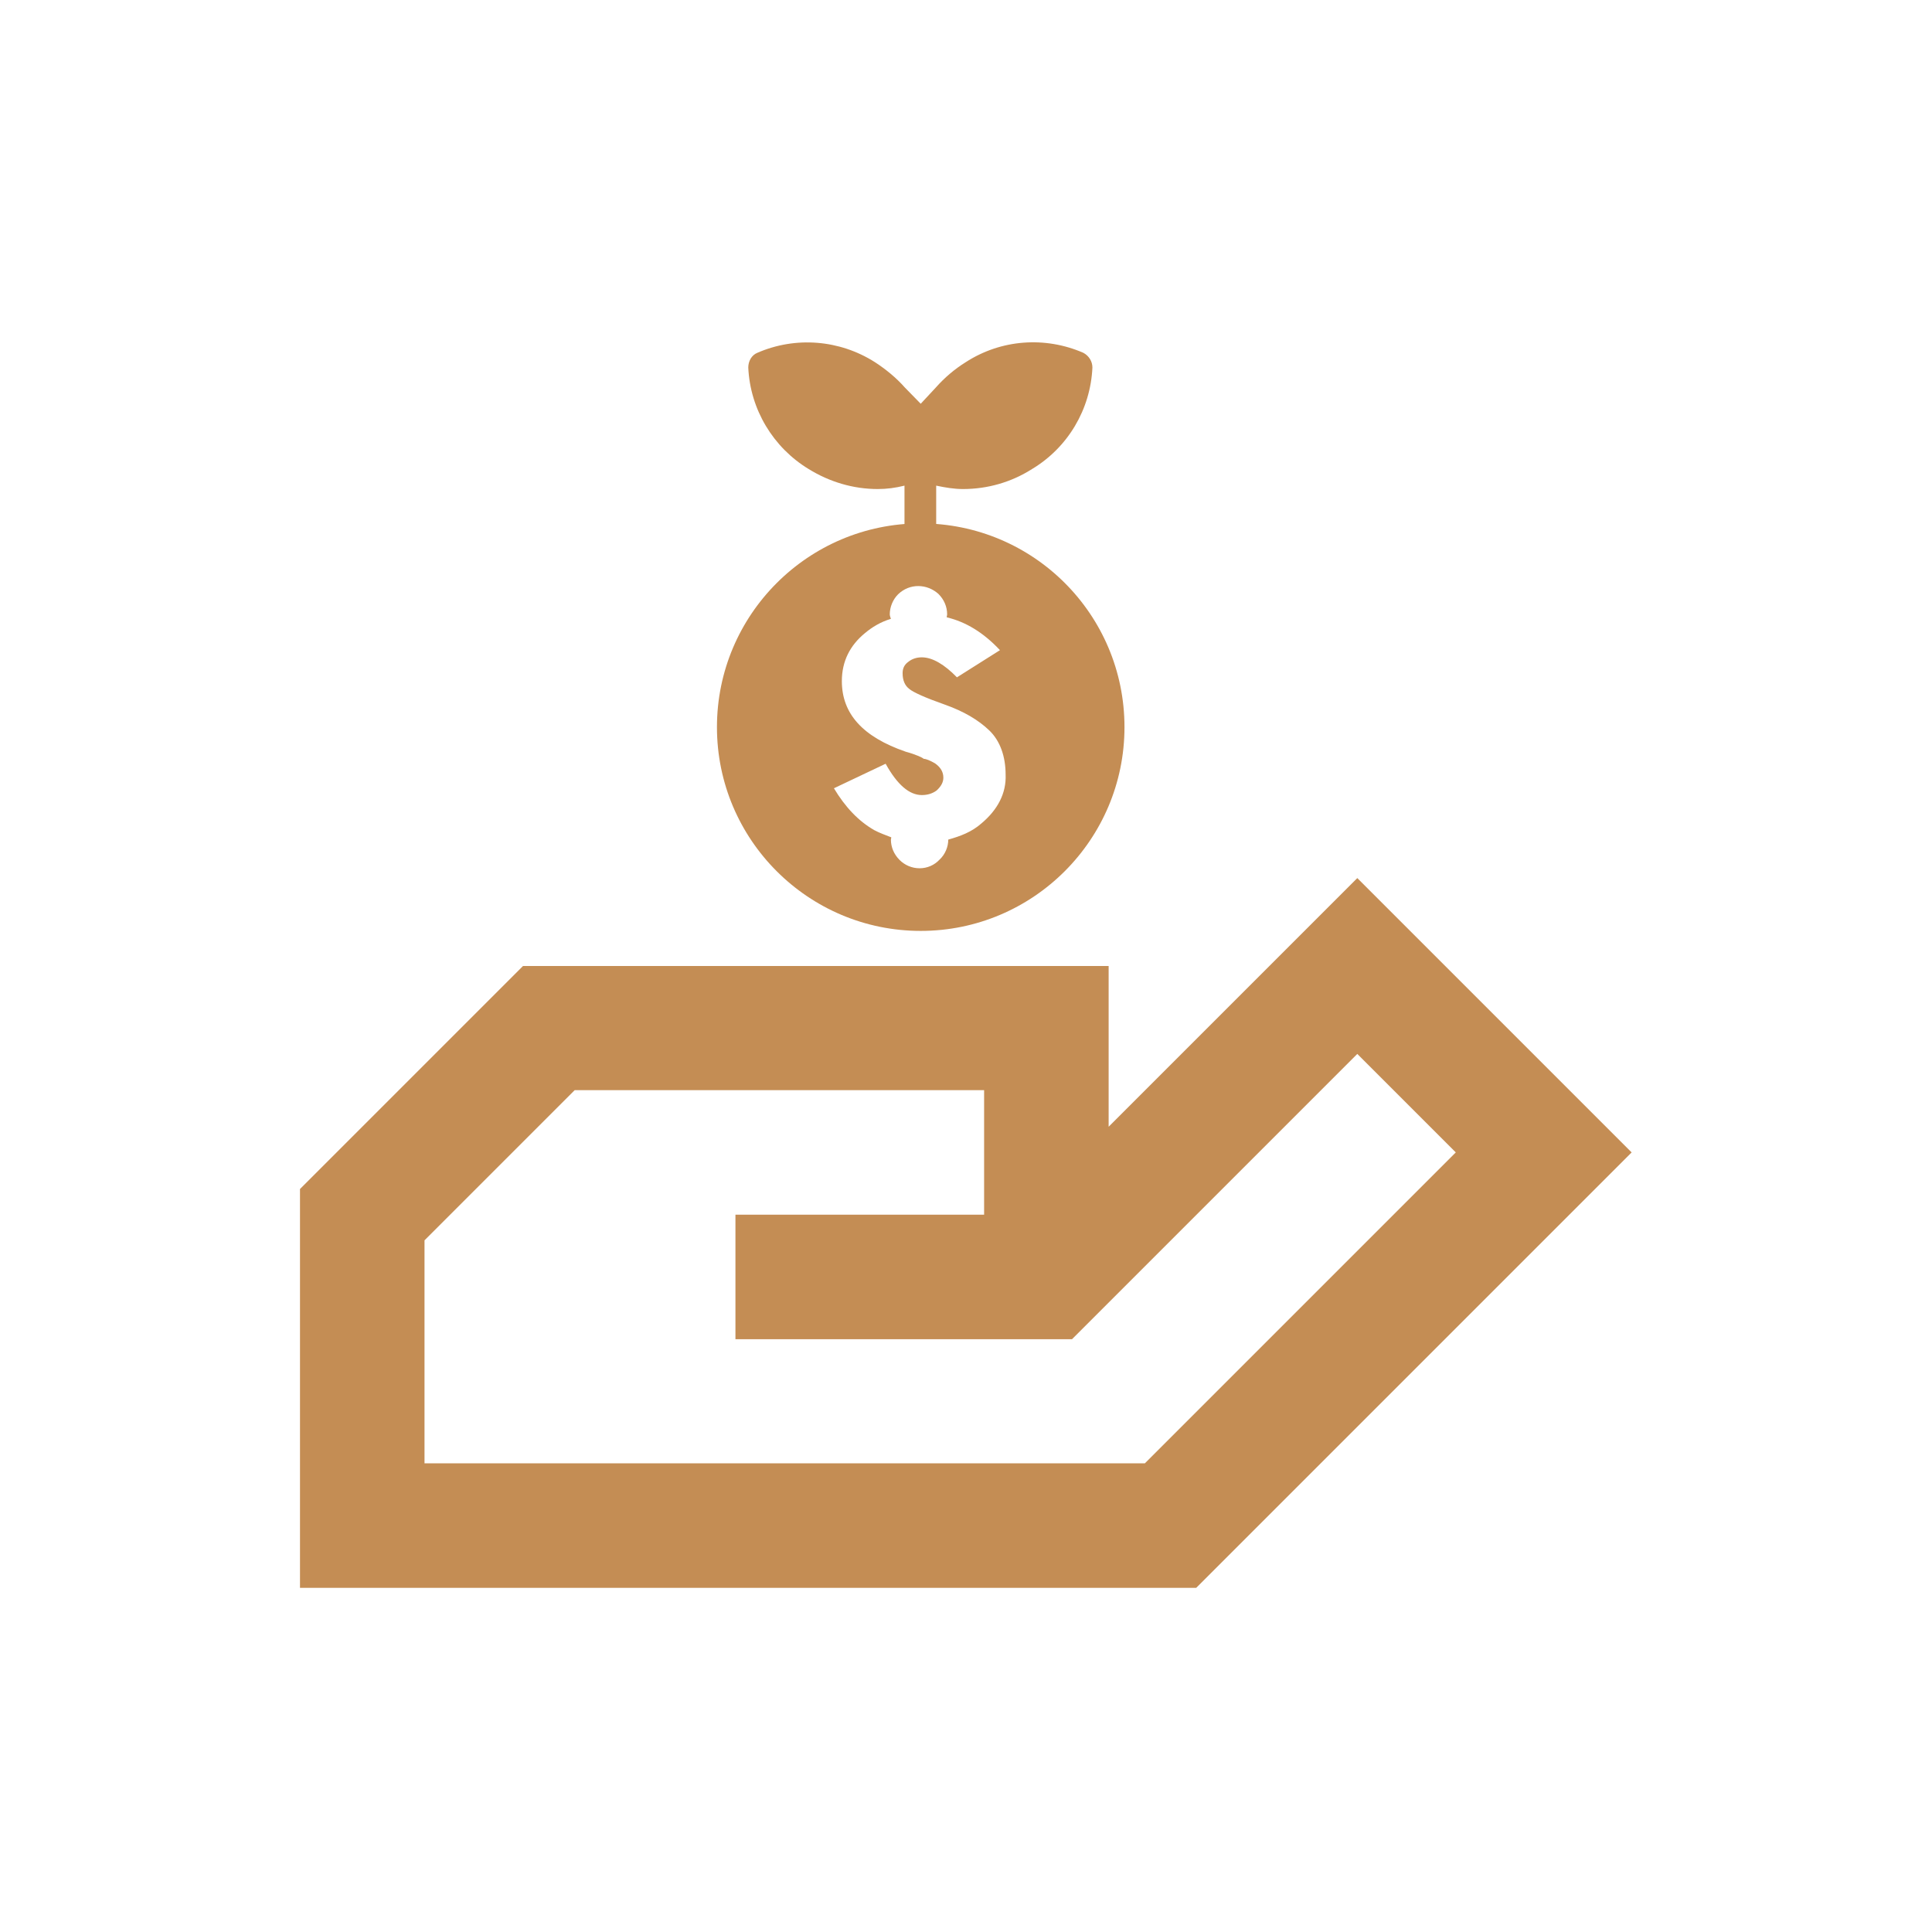
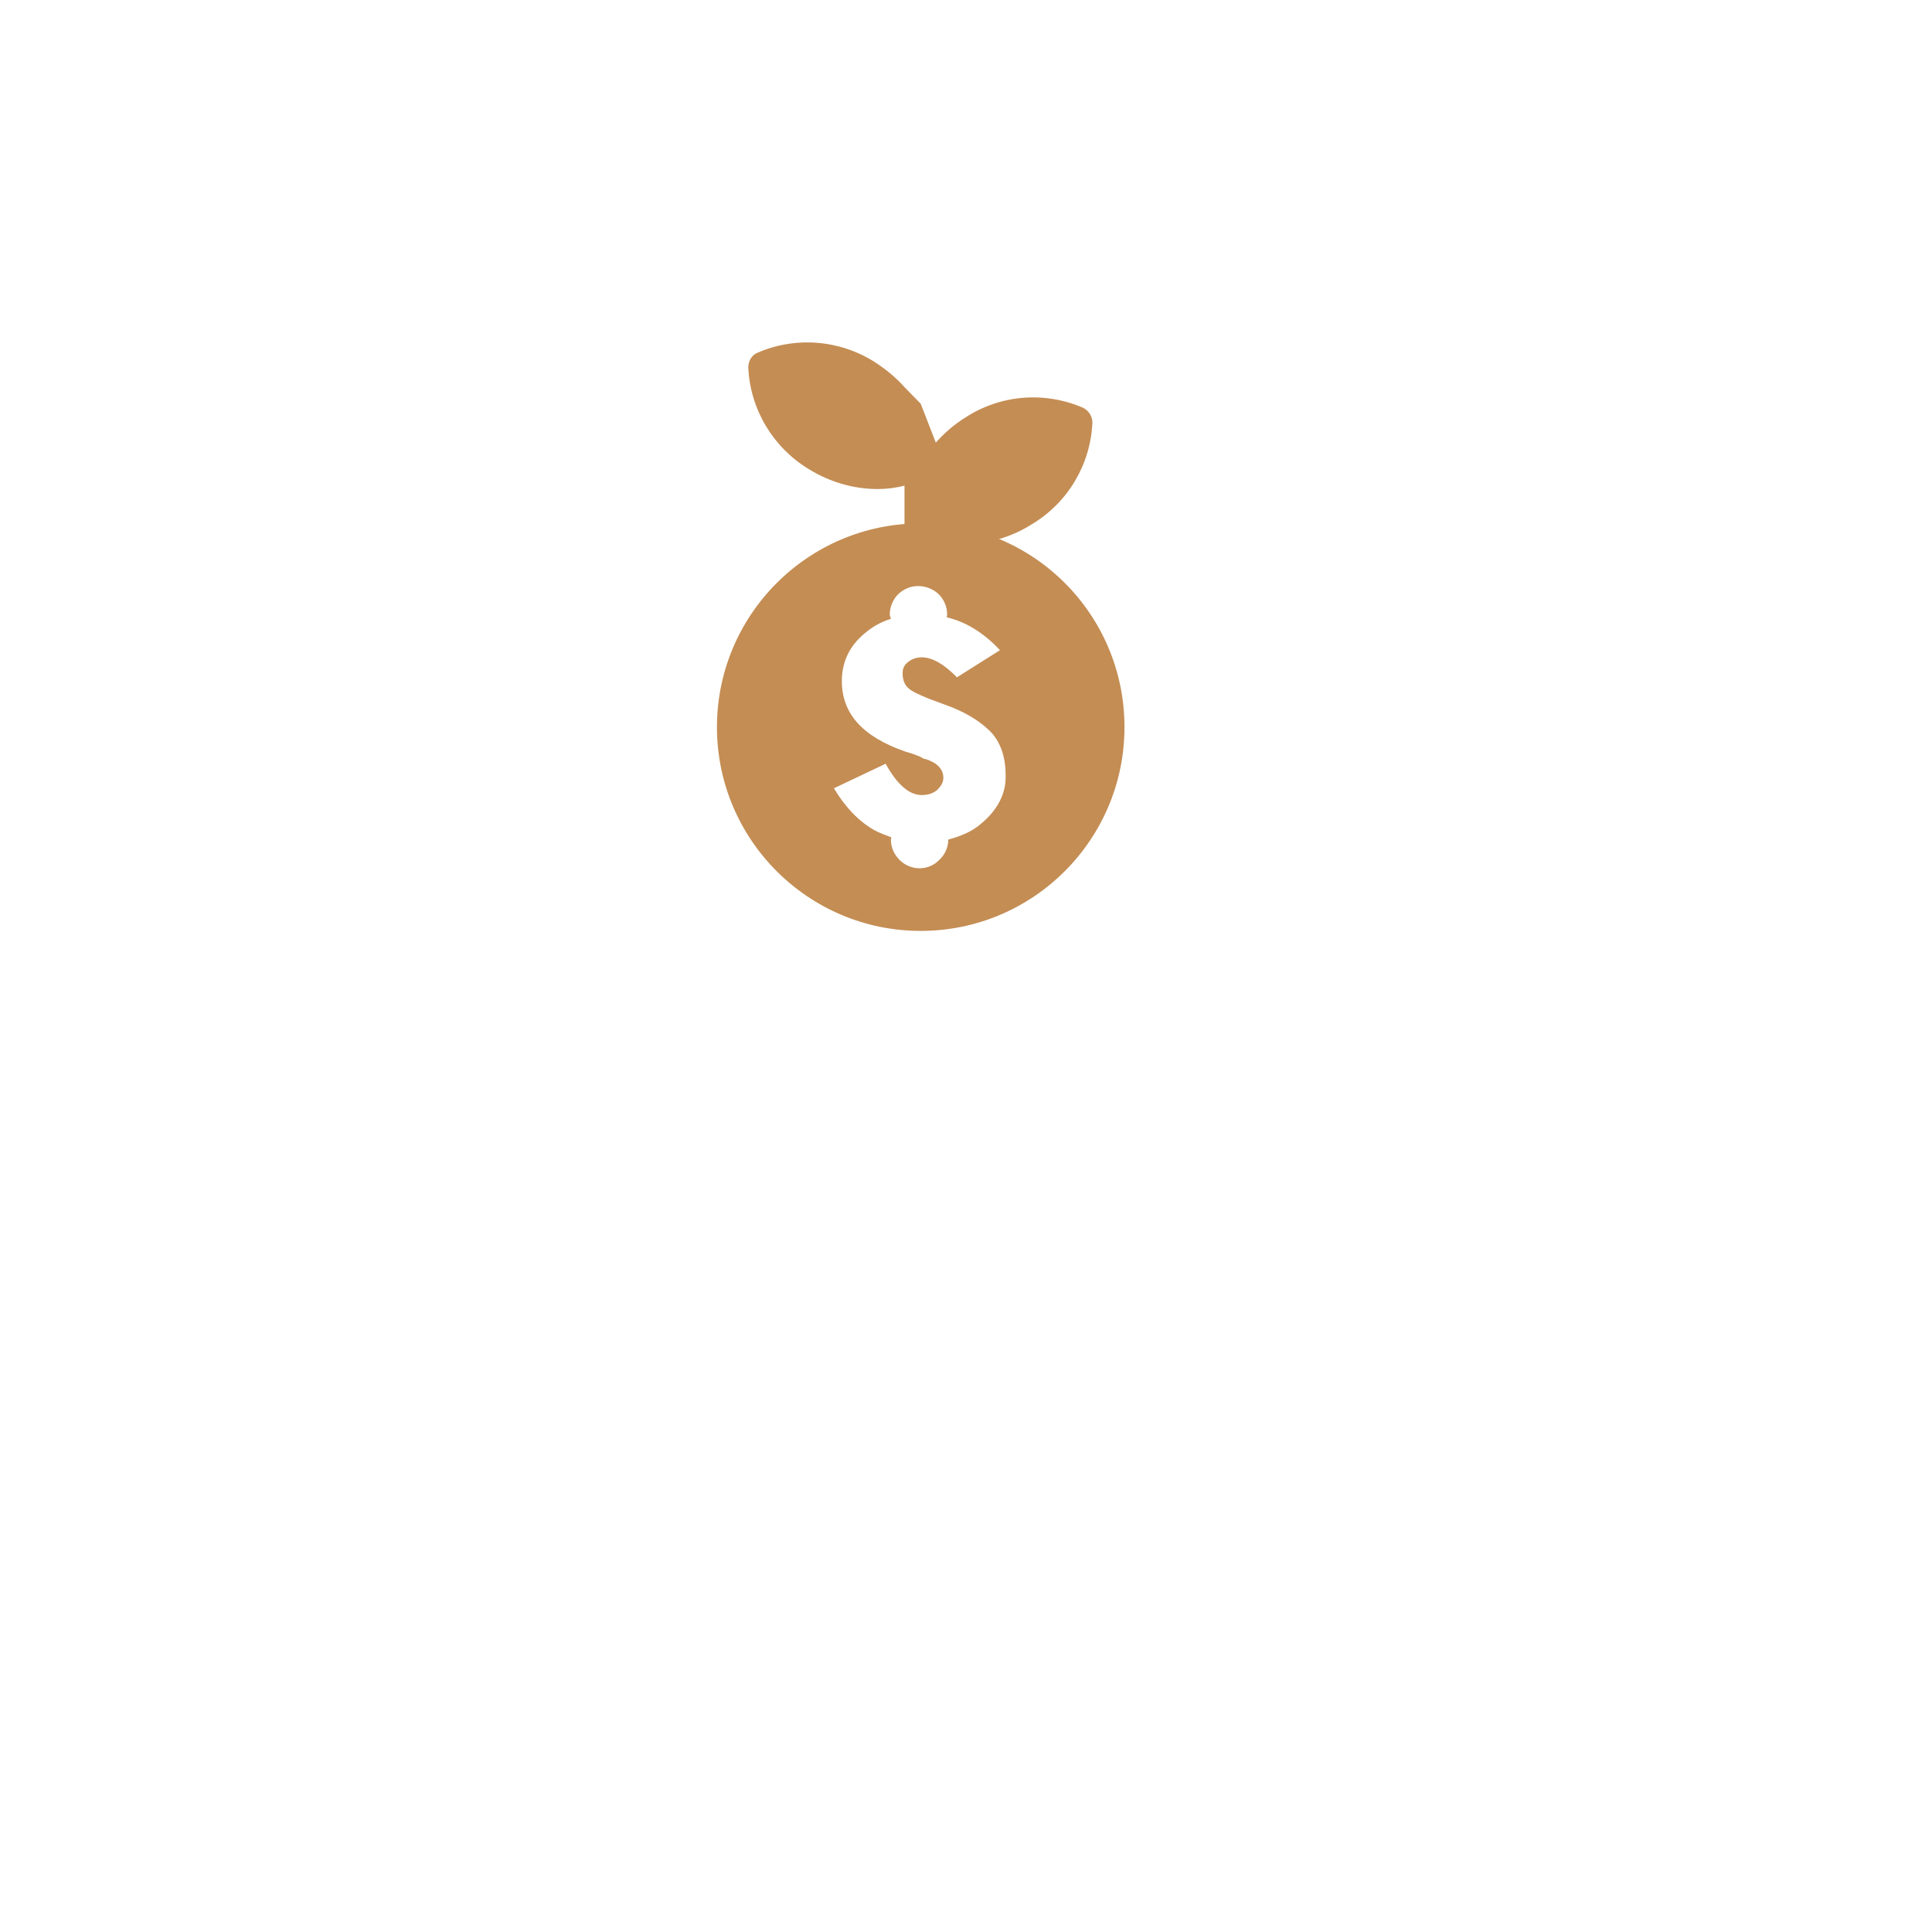
<svg xmlns="http://www.w3.org/2000/svg" id="Camada_2_00000033349654755432994400000004251404877282400137_" x="0px" y="0px" viewBox="0 0 512 512" style="enable-background:new 0 0 512 512;" xml:space="preserve">
  <style type="text/css">	.st0{fill:#C48D54;}	.st1{display:none;fill:#C48D54;}</style>
-   <path class="st0" d="M239.8,102.7c-2.3-2.6-5-4.8-7.9-6.7c-9.4-6-21.1-6.9-31.2-2.5c-1.5,0.6-2.4,2.2-2.4,3.9  c0.5,11.1,6.6,21.2,16,26.9c5.5,3.4,11.8,5.3,18.3,5.3c2.4,0,4.7-0.3,7.1-0.9v14.6c1.4-0.1,2.8-0.1,4.2-0.1c1.4,0,2.8,0,4.2,0.1  v-14.6c2.4,0.5,4.7,0.9,7.1,0.9c6.5,0,12.8-1.8,18.3-5.3c9.5-5.7,15.5-15.8,16-26.9c0-1.6-0.9-3.1-2.4-3.9  c-10.1-4.4-21.8-3.6-31.2,2.5c-2.9,1.8-5.6,4.1-7.9,6.7L244,107" />
+   <path class="st0" d="M239.8,102.7c-2.3-2.6-5-4.8-7.9-6.7c-9.4-6-21.1-6.9-31.2-2.5c-1.5,0.6-2.4,2.2-2.4,3.9  c0.5,11.1,6.6,21.2,16,26.9c5.5,3.4,11.8,5.3,18.3,5.3c2.4,0,4.7-0.3,7.1-0.9v14.6c1.4-0.1,2.8-0.1,4.2-0.1c1.4,0,2.8,0,4.2,0.1  c2.4,0.5,4.7,0.9,7.1,0.9c6.5,0,12.8-1.8,18.3-5.3c9.5-5.7,15.5-15.8,16-26.9c0-1.6-0.9-3.1-2.4-3.9  c-10.1-4.4-21.8-3.6-31.2,2.5c-2.9,1.8-5.6,4.1-7.9,6.7L244,107" />
  <path class="st0" d="M244,138.7c-29.8,0-54,24.2-54,54s24.2,54,54,54s54-24.2,54-54C298,162.8,273.8,138.7,244,138.7z M260.1,218.2  c-2.6,2.3-5.6,3.4-8.8,4.3c0,1.9-0.8,3.9-2.3,5.3c-1.4,1.5-3.3,2.3-5.3,2.3s-3.9-0.8-5.3-2.2c-1.5-1.5-2.3-3.4-2.3-5.4  c0-0.1,0.1-0.4,0.1-0.6c-1.5-0.6-3-1.1-4.5-1.9c-4.2-2.4-7.7-6.1-10.7-11.1l13.7-6.5c3.1,5.6,6.3,8.3,9.6,8.3c1.5,0,2.8-0.4,3.9-1.2  c1.2-1.1,1.8-2.2,1.8-3.4c0-1.6-0.8-2.8-2.2-3.8c-1.4-0.8-2.4-1.2-3-1.2c-0.3-0.3-1.9-1.1-4.8-1.9c-11.3-3.9-16.9-10-16.9-18.7  c0-5.3,2.2-9.5,6.1-12.7c1.9-1.6,4.2-3,6.9-3.8c-0.1-0.3-0.3-0.8-0.3-1.2c0-1.9,0.8-3.9,2.2-5.3c3.1-3,7.7-2.8,10.7-0.1  c1.5,1.5,2.3,3.4,2.3,5.4c0,0.3-0.1,0.4-0.1,0.8c5.1,1.2,9.8,4.1,14.1,8.7l-11.4,7.2c-3.3-3.4-6.5-5.3-9.3-5.3  c-1.4,0-2.6,0.4-3.6,1.2c-1.1,0.8-1.5,1.8-1.5,3c0,1.9,0.6,3.3,1.8,4.2c1.1,0.9,4.2,2.3,9.3,4.1s9,4.1,11.9,6.9  c2.8,2.7,4.3,6.8,4.3,11.7C266.7,210.2,264.4,214.6,260.1,218.2z" />
  <g>
-     <path class="st0" d="M359.7,232.7l-65.9,65.9V256H138.6l-59.1,59.1v105.7H317l115.4-115.4L359.7,232.7z M303.4,387.8H112.5v-59.1   l39.8-39.8h108.5v33h-65.9v33h89.2l75.6-75.6l26.1,26.1L303.4,387.8z" />
-     <path class="st1" d="M244.3,223c36.4,0,65.9-29.6,65.9-65.9s-29.6-65.9-65.9-65.9s-65.9,29.6-65.9,65.9S208,223,244.3,223z    M244.3,124.2c18.2,0,33,14.8,33,33s-14.8,33-33,33s-33-14.8-33-33S226.2,124.2,244.3,124.2z" />
-   </g>
+     </g>
</svg>